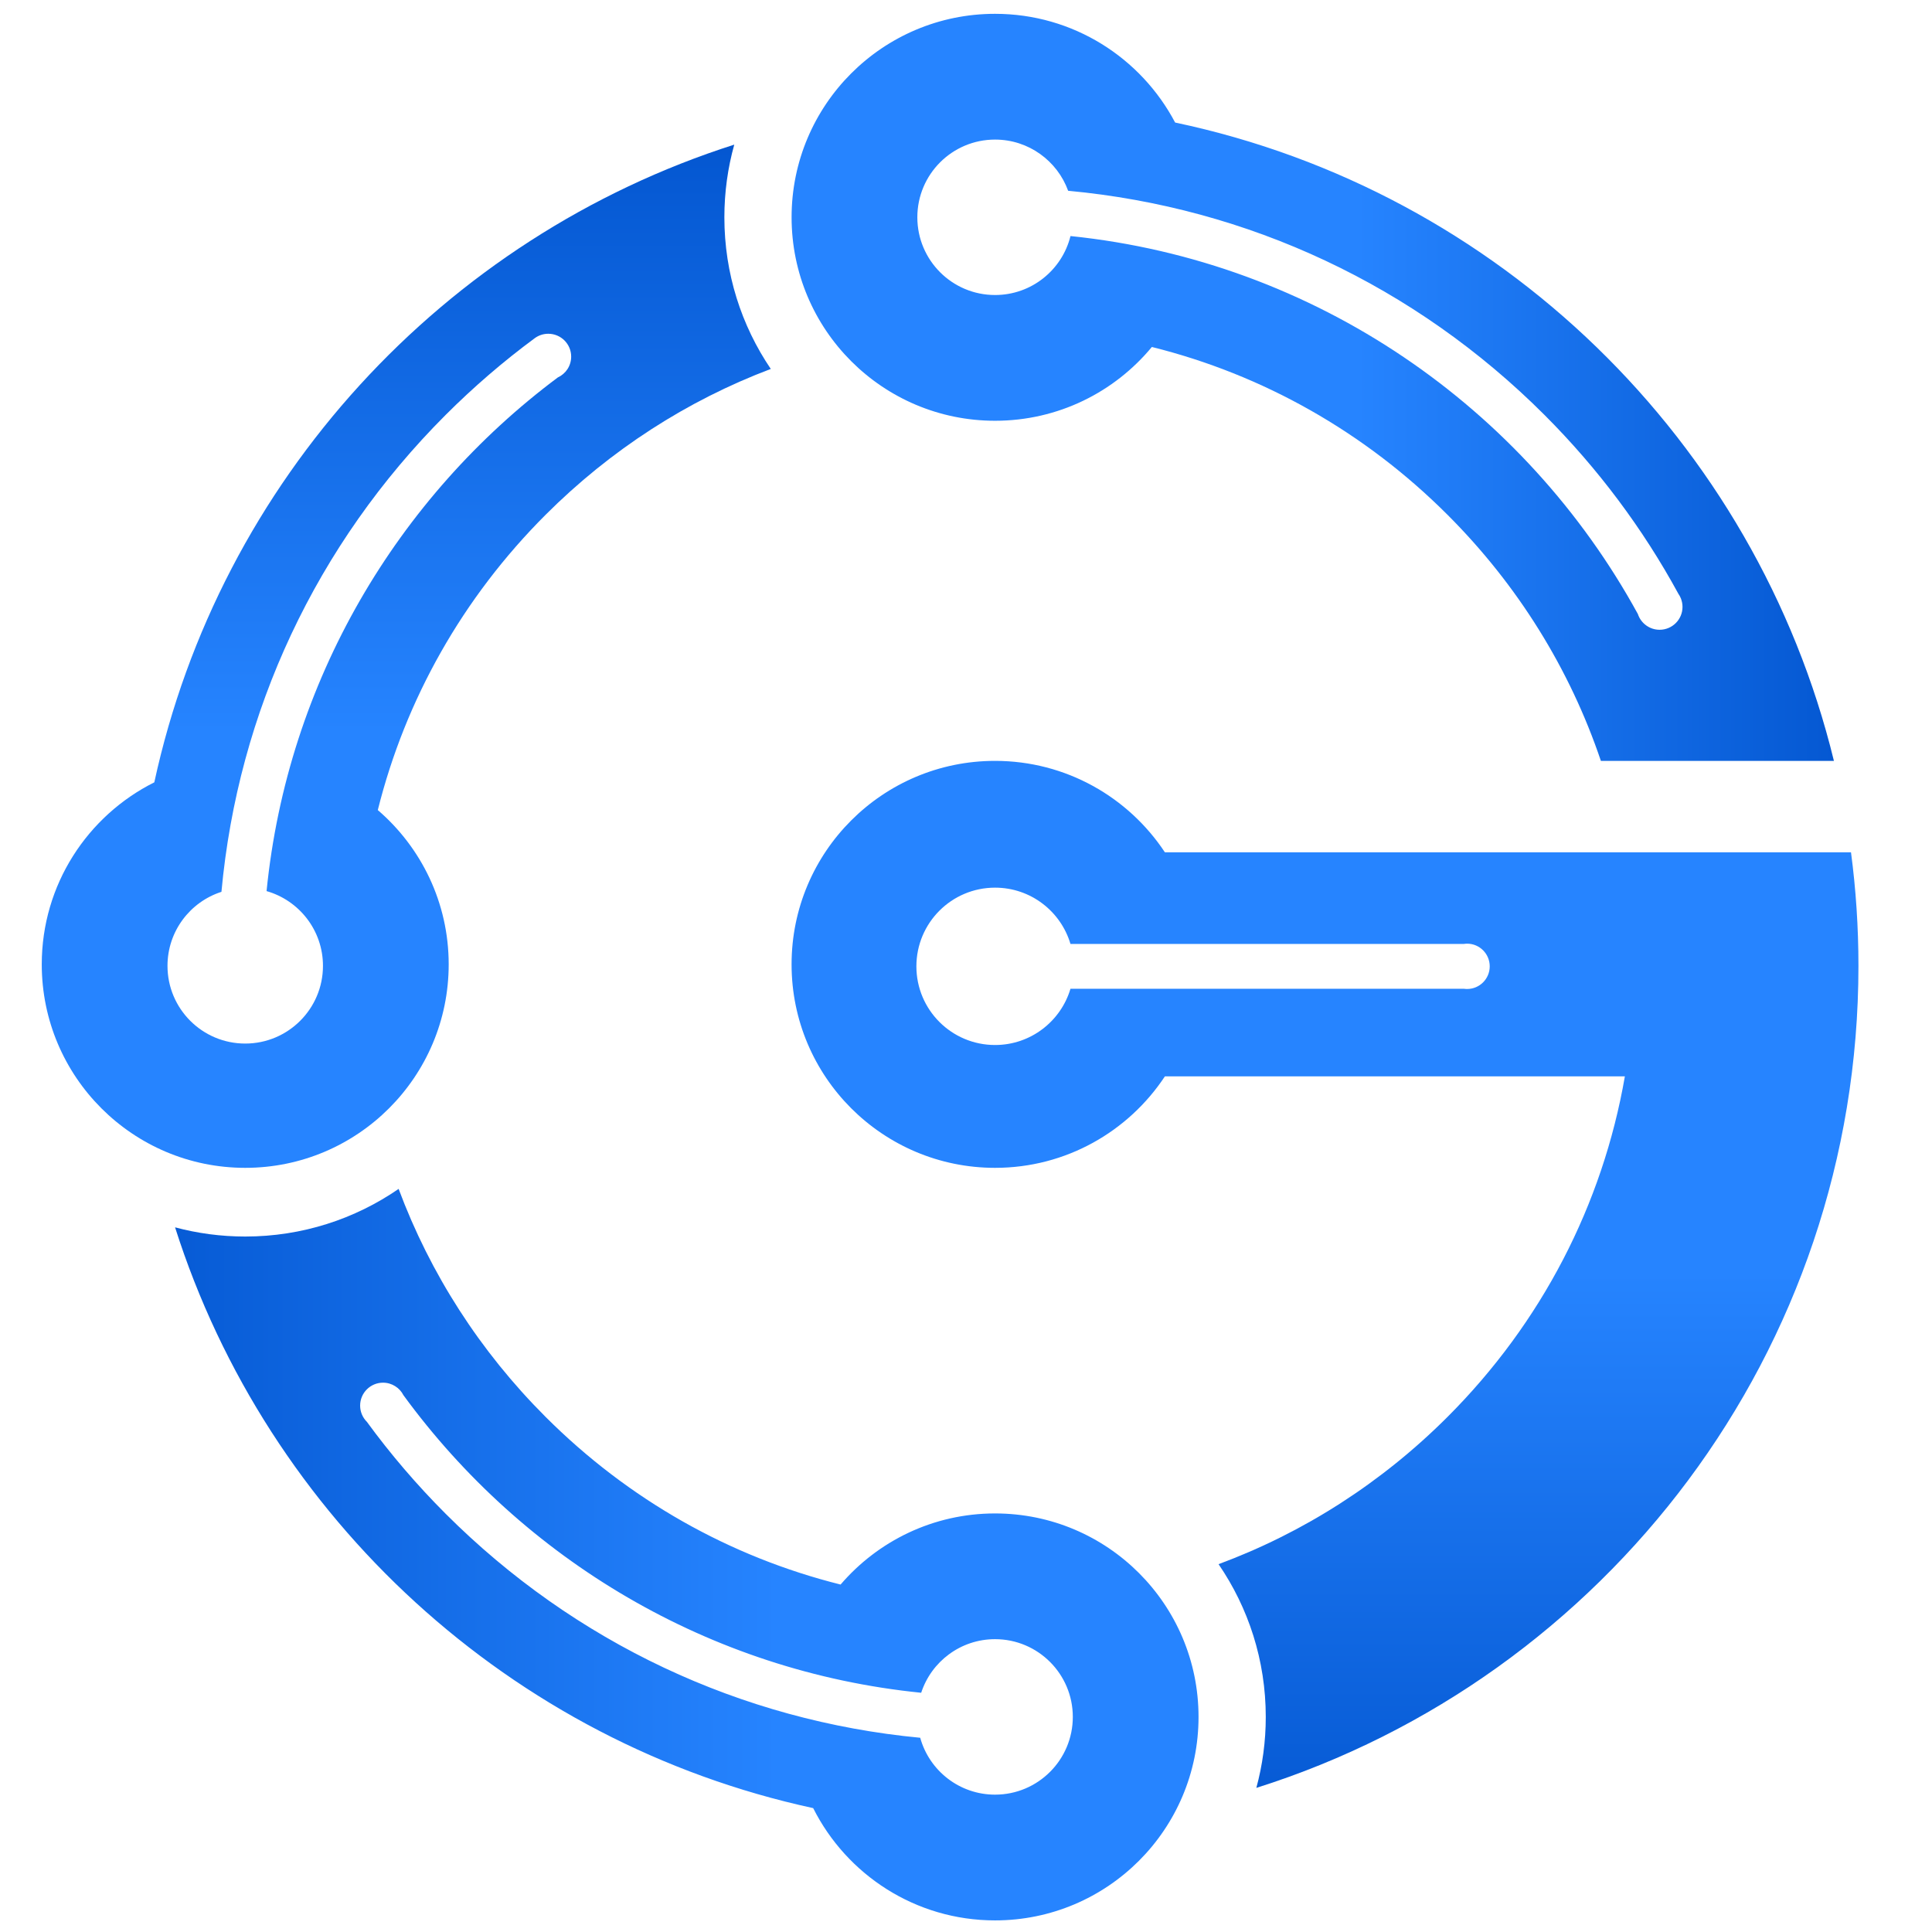
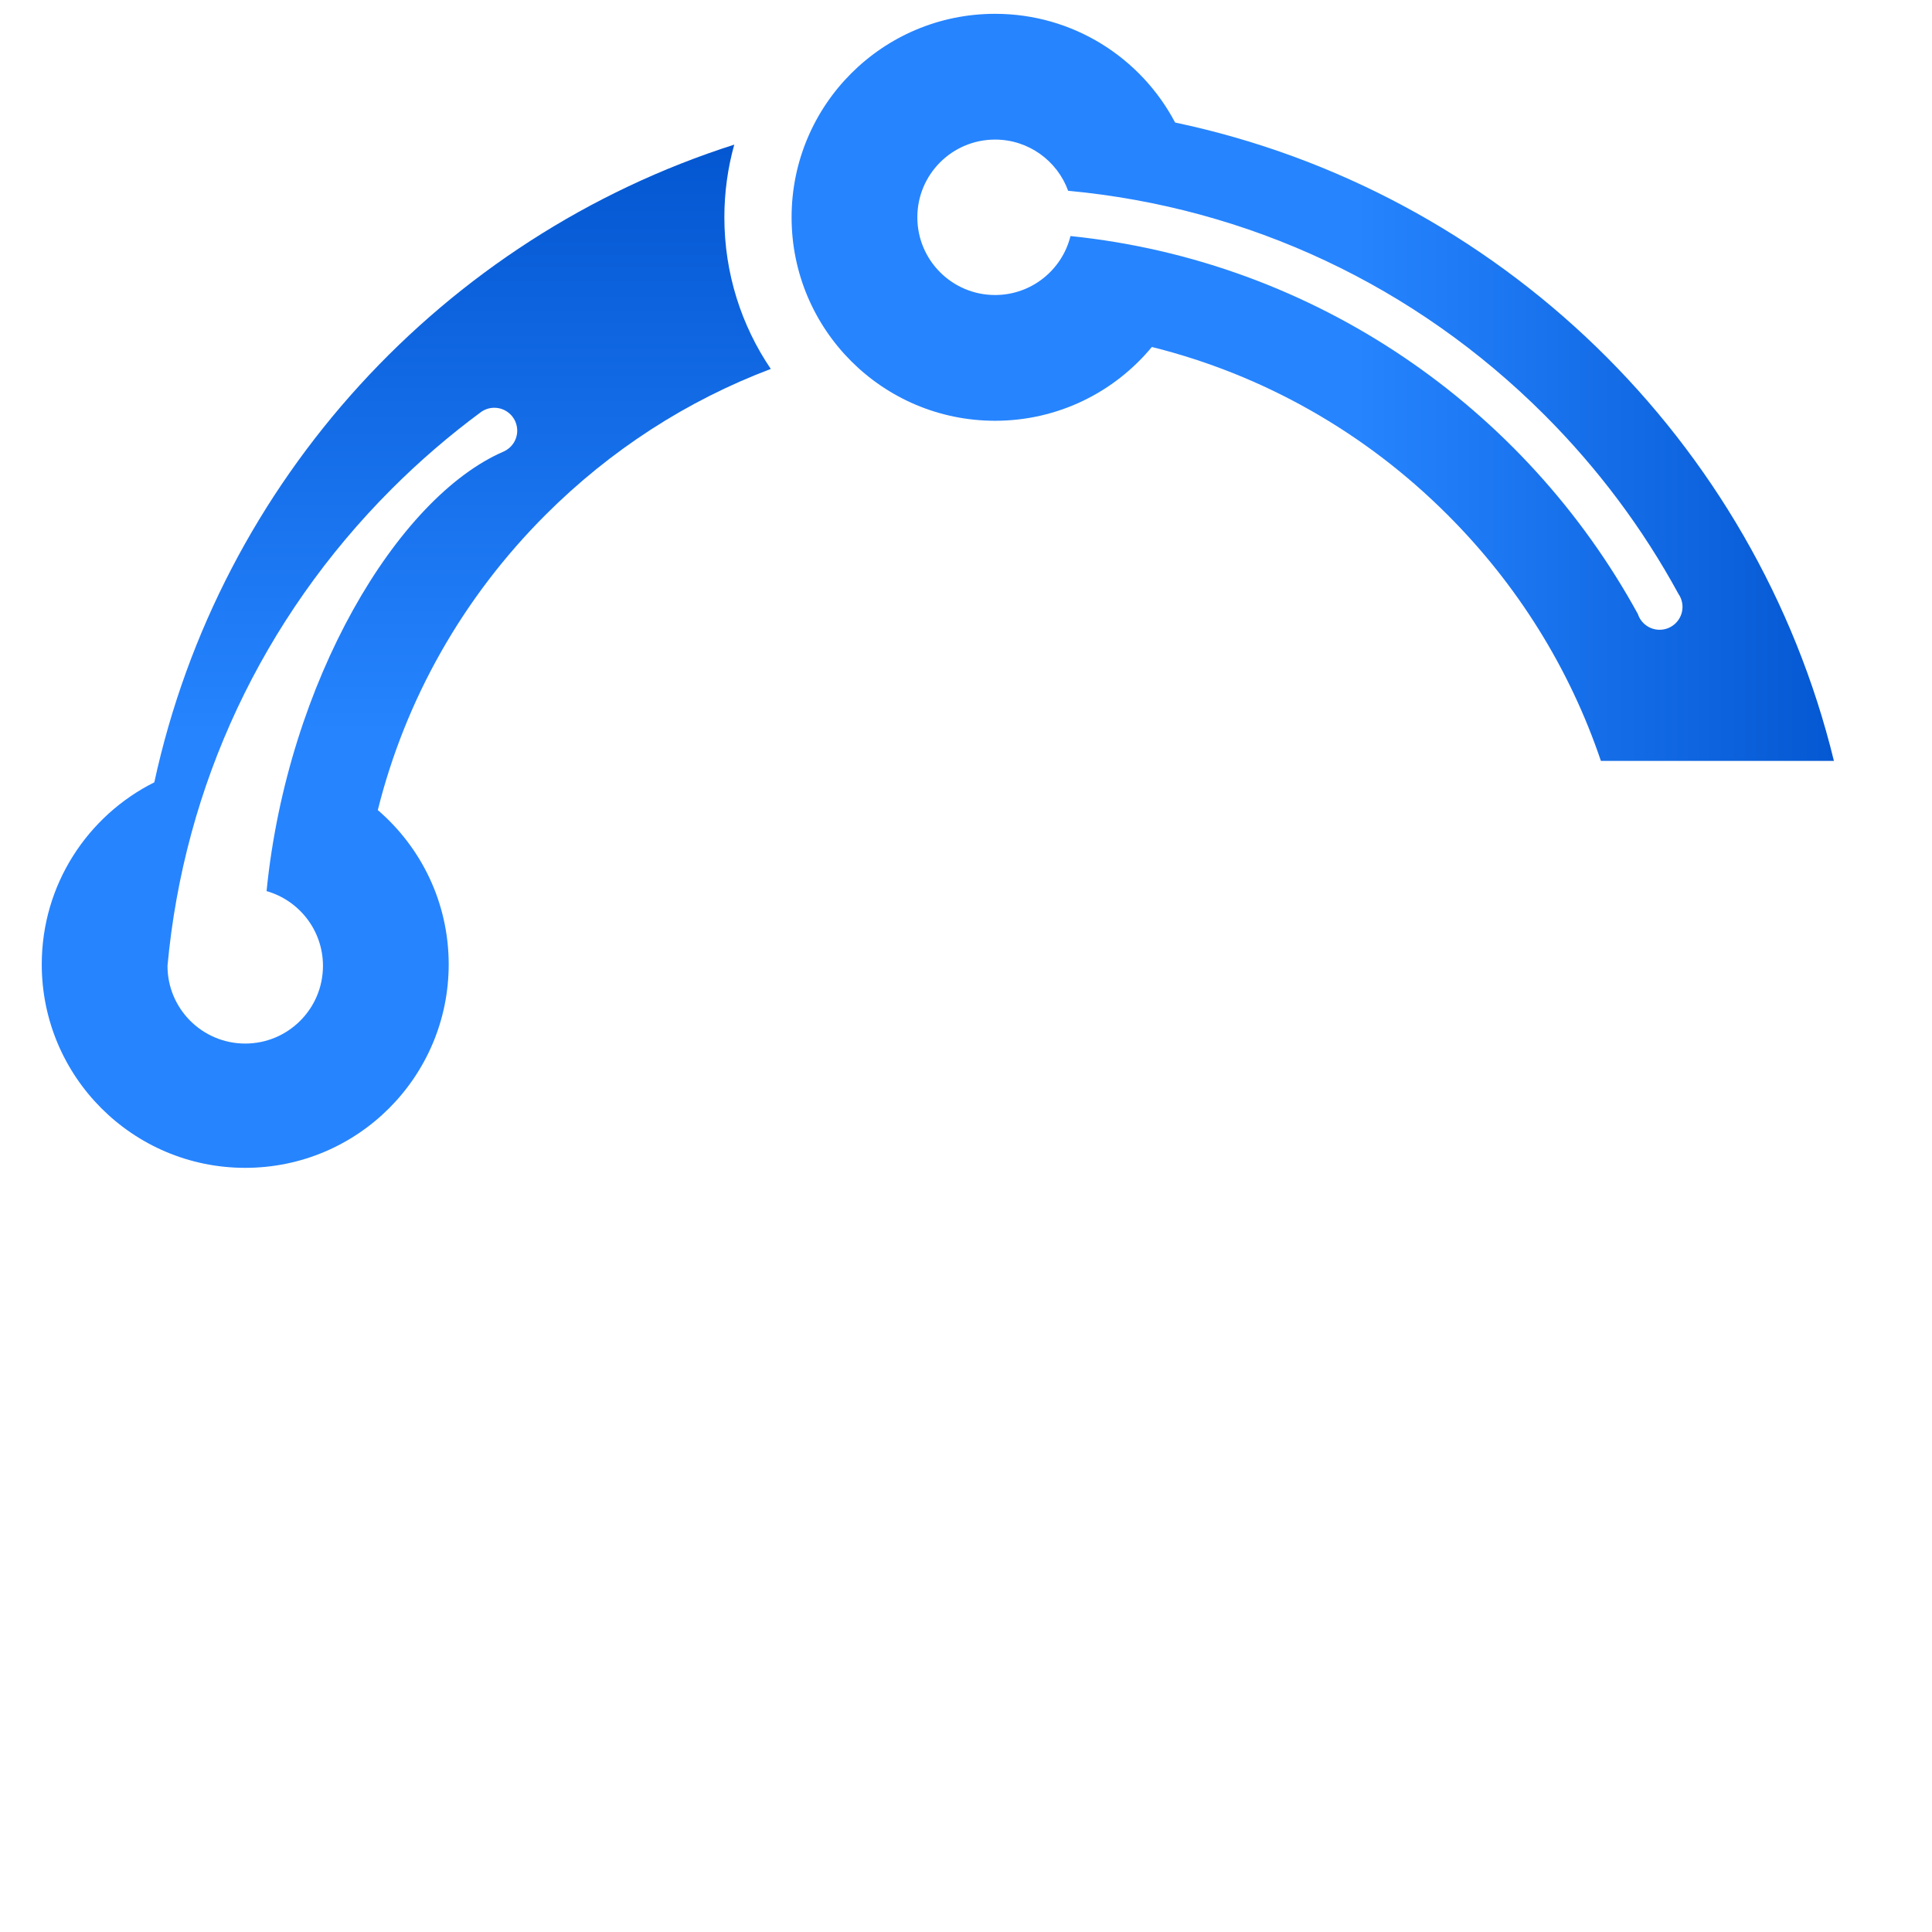
<svg xmlns="http://www.w3.org/2000/svg" version="1.1" id="Layer_1" x="0px" y="0px" width="150px" height="150px" viewBox="0 0 150 150" enable-background="new 0 0 150 150" xml:space="preserve">
  <script />
  <linearGradient id="SVGID_1_" gradientUnits="userSpaceOnUse" x1="105.376" y1="30.073" x2="147.447" y2="30.073">
    <stop offset="0" style="stop-color:#2684FF" />
    <stop offset="1" style="stop-color:#0052CC" />
  </linearGradient>
  <path fill="url(#SVGID_1_)" d="M91.236,9.513c-2.646-5.017-7.911-8.44-13.98-8.44c-8.725,0-15.797,7.074-15.797,15.798  c0,8.725,7.072,15.797,15.797,15.797c4.9,0,9.277-2.229,12.174-5.729c8.617,2.146,16.519,6.594,22.96,13.034  c5.467,5.466,9.497,11.986,11.903,19.102h18.092C136.321,34.222,116.38,14.812,91.236,9.513z M128.851,48.895  c-0.786,0-1.455-0.513-1.687-1.222c-8.772-16.025-25.036-27.391-44.051-29.346c-0.651,2.63-3.026,4.578-5.857,4.578  c-3.332,0-6.034-2.702-6.034-6.034c0-3.334,2.702-6.034,6.034-6.034c2.609,0,4.833,1.657,5.675,3.975  c13.973,1.296,26.935,7.358,36.982,17.403c4.171,4.173,7.652,8.847,10.396,13.885c0.074,0.107,0.137,0.22,0.186,0.341  c0.005,0.007,0.007,0.014,0.012,0.021l-0.002,0.002c0.078,0.202,0.125,0.422,0.125,0.652  C130.63,48.099,129.834,48.895,128.851,48.895z" />
  <linearGradient id="SVGID_2_" gradientUnits="userSpaceOnUse" x1="60.468" y1="120.702" x2="3.033" y2="120.702">
    <stop offset="0" style="stop-color:#2684FF" />
    <stop offset="1" style="stop-color:#0052CC" />
  </linearGradient>
-   <path fill="url(#SVGID_2_)" d="M77.256,117.503c-4.798,0-9.096,2.144-11.993,5.521c-8.596-2.149-16.479-6.592-22.907-13.02  c-5.105-5.104-8.957-11.128-11.407-17.698c-3.384,2.333-7.488,3.698-11.911,3.698c-1.883,0-3.709-0.248-5.446-0.714  c7.19,22.609,26.075,40.005,49.543,45.092c2.598,5.168,7.944,8.717,14.12,8.717c8.727,0,15.799-7.074,15.799-15.797  C93.055,124.575,85.982,117.503,77.256,117.503z M77.256,139.336c-2.771,0-5.104-1.869-5.811-4.416  c-13.919-1.322-26.831-7.381-36.845-17.391c-2.24-2.241-4.281-4.628-6.117-7.14c-0.322-0.322-0.523-0.768-0.523-1.259  c0-0.984,0.798-1.779,1.779-1.779c0.346,0,0.668,0.1,0.939,0.27c0.274,0.169,0.497,0.412,0.643,0.699  c9.284,12.715,23.713,21.448,40.2,23.106c0.786-2.414,3.057-4.161,5.735-4.161c3.333,0,6.037,2.703,6.037,6.036  C83.293,136.634,80.589,139.336,77.256,139.336z" />
  <linearGradient id="SVGID_3_" gradientUnits="userSpaceOnUse" x1="31.543" y1="56.841" x2="31.543" y2="6.465">
    <stop offset="0" style="stop-color:#2684FF" />
    <stop offset="1" style="stop-color:#0052CC" />
  </linearGradient>
-   <path fill="url(#SVGID_3_)" d="M59.844,28.644c-2.275-3.356-3.604-7.409-3.604-11.773c0-1.954,0.267-3.847,0.768-5.642  C34.434,18.434,17.065,37.297,11.981,60.74C6.8,63.333,3.242,68.684,3.242,74.873c0,8.725,7.072,15.798,15.797,15.798  s15.797-7.073,15.797-15.798c0-4.792-2.136-9.082-5.504-11.979c2.15-8.603,6.594-16.491,13.024-22.922  C47.408,34.922,53.357,31.097,59.844,28.644z M20.696,69.185c2.528,0.721,4.379,3.045,4.379,5.803c0,3.333-2.703,6.034-6.036,6.034  s-6.035-2.701-6.035-6.034c0-2.688,1.76-4.966,4.189-5.746c1.288-13.988,7.353-26.97,17.407-37.028  c2.176-2.175,4.488-4.163,6.919-5.958c0.294-0.215,0.656-0.343,1.048-0.343c0.983,0,1.779,0.795,1.779,1.776  c0,0.718-0.424,1.334-1.035,1.614C30.853,38.608,22.321,52.895,20.696,69.185z" />
+   <path fill="url(#SVGID_3_)" d="M59.844,28.644c-2.275-3.356-3.604-7.409-3.604-11.773c0-1.954,0.267-3.847,0.768-5.642  C34.434,18.434,17.065,37.297,11.981,60.74C6.8,63.333,3.242,68.684,3.242,74.873c0,8.725,7.072,15.798,15.797,15.798  s15.797-7.073,15.797-15.798c0-4.792-2.136-9.082-5.504-11.979c2.15-8.603,6.594-16.491,13.024-22.922  C47.408,34.922,53.357,31.097,59.844,28.644z M20.696,69.185c2.528,0.721,4.379,3.045,4.379,5.803c0,3.333-2.703,6.034-6.036,6.034  s-6.035-2.701-6.035-6.034c1.288-13.988,7.353-26.97,17.407-37.028  c2.176-2.175,4.488-4.163,6.919-5.958c0.294-0.215,0.656-0.343,1.048-0.343c0.983,0,1.779,0.795,1.779,1.776  c0,0.718-0.424,1.334-1.035,1.614C30.853,38.608,22.321,52.895,20.696,69.185z" />
  <linearGradient id="SVGID_4_" gradientUnits="userSpaceOnUse" x1="102.874" y1="98.837" x2="102.874" y2="147.601">
    <stop offset="0" style="stop-color:#2684FF" />
    <stop offset="1" style="stop-color:#0052CC" />
  </linearGradient>
-   <path fill="url(#SVGID_4_)" d="M143.711,66.174H90.442c-2.827-4.276-7.677-7.1-13.187-7.1c-8.725,0-15.797,7.073-15.797,15.799  c0,8.725,7.072,15.798,15.797,15.798c5.51,0,10.359-2.823,13.187-7.102h35.713c-1.73,9.963-6.469,19.137-13.766,26.435  c-5.126,5.127-11.181,8.991-17.781,11.438c2.313,3.375,3.666,7.46,3.666,11.86c0,1.906-0.254,3.752-0.732,5.509  c27.099-8.558,46.747-33.897,46.747-63.822C144.289,72,144.094,69.058,143.711,66.174z M113.904,76.785  c-0.086,0-0.167-0.007-0.249-0.018H83.111c-0.749,2.523-3.087,4.367-5.855,4.367c-3.374,0-6.108-2.734-6.108-6.107  c0-3.375,2.734-6.11,6.108-6.11c2.769,0,5.106,1.844,5.855,4.37h30.544c0.082-0.011,0.163-0.021,0.249-0.021  c0.972,0,1.758,0.789,1.758,1.761C115.662,75.997,114.876,76.785,113.904,76.785z" />
</svg>